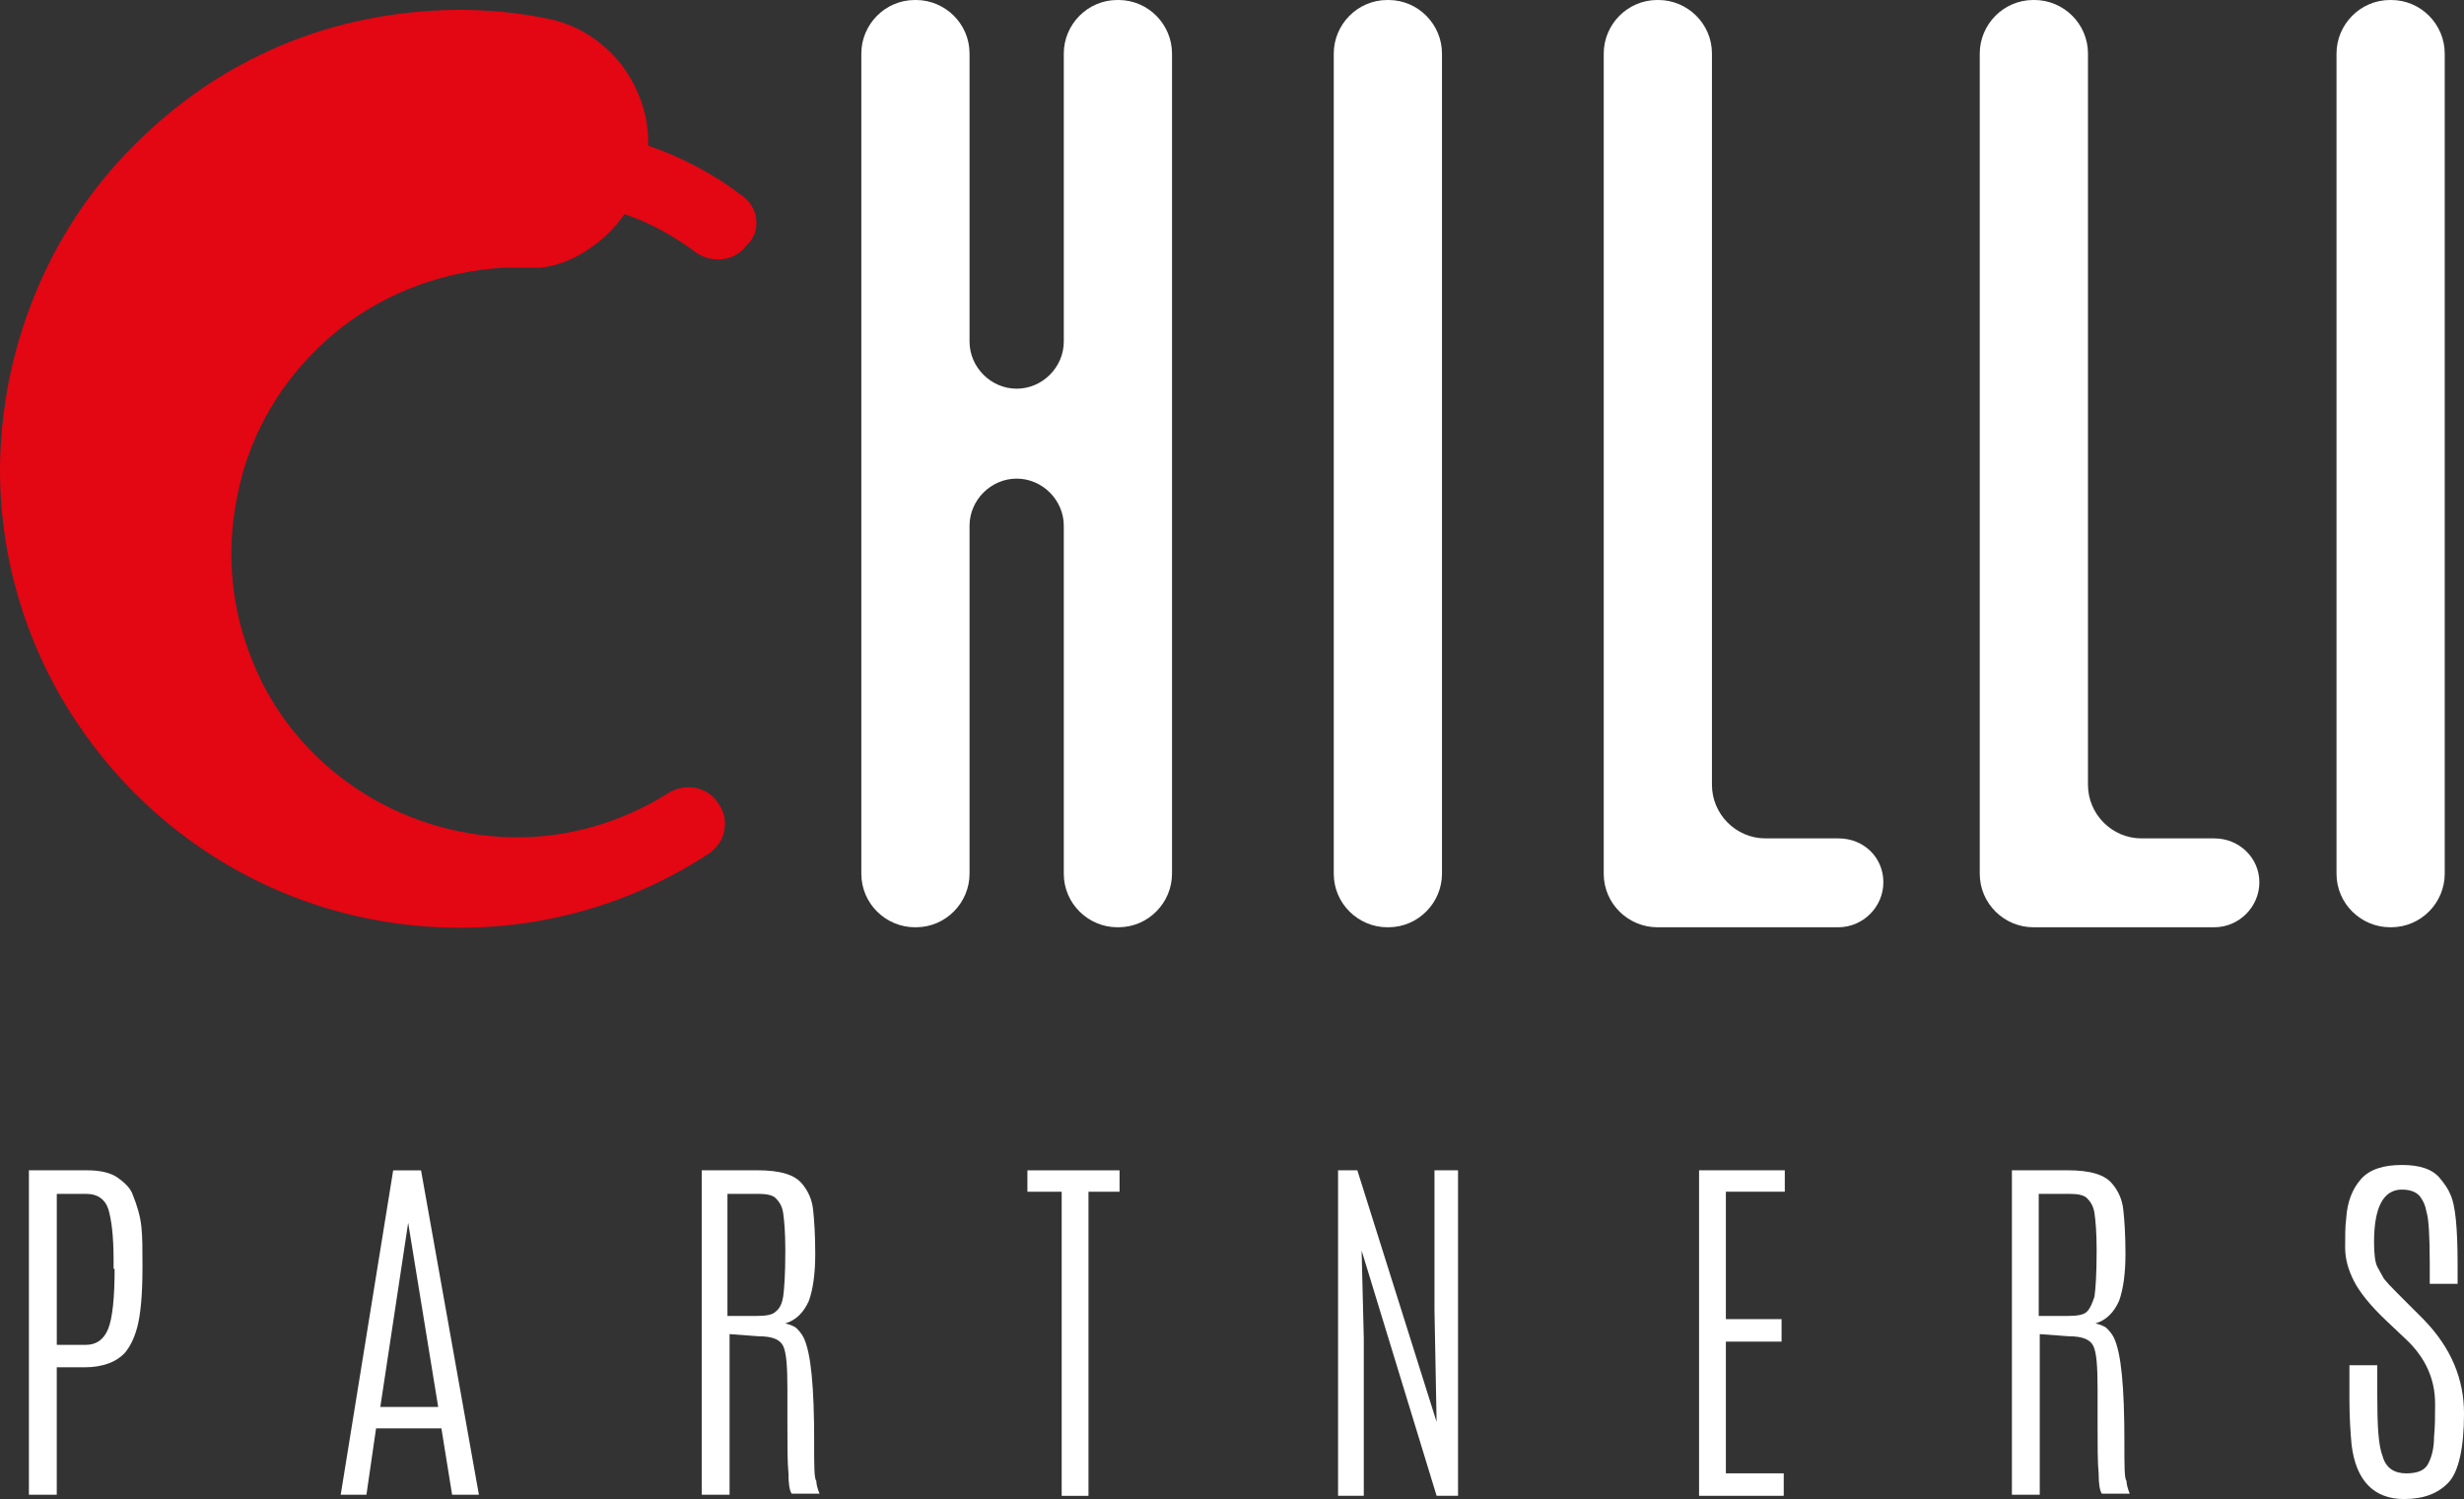
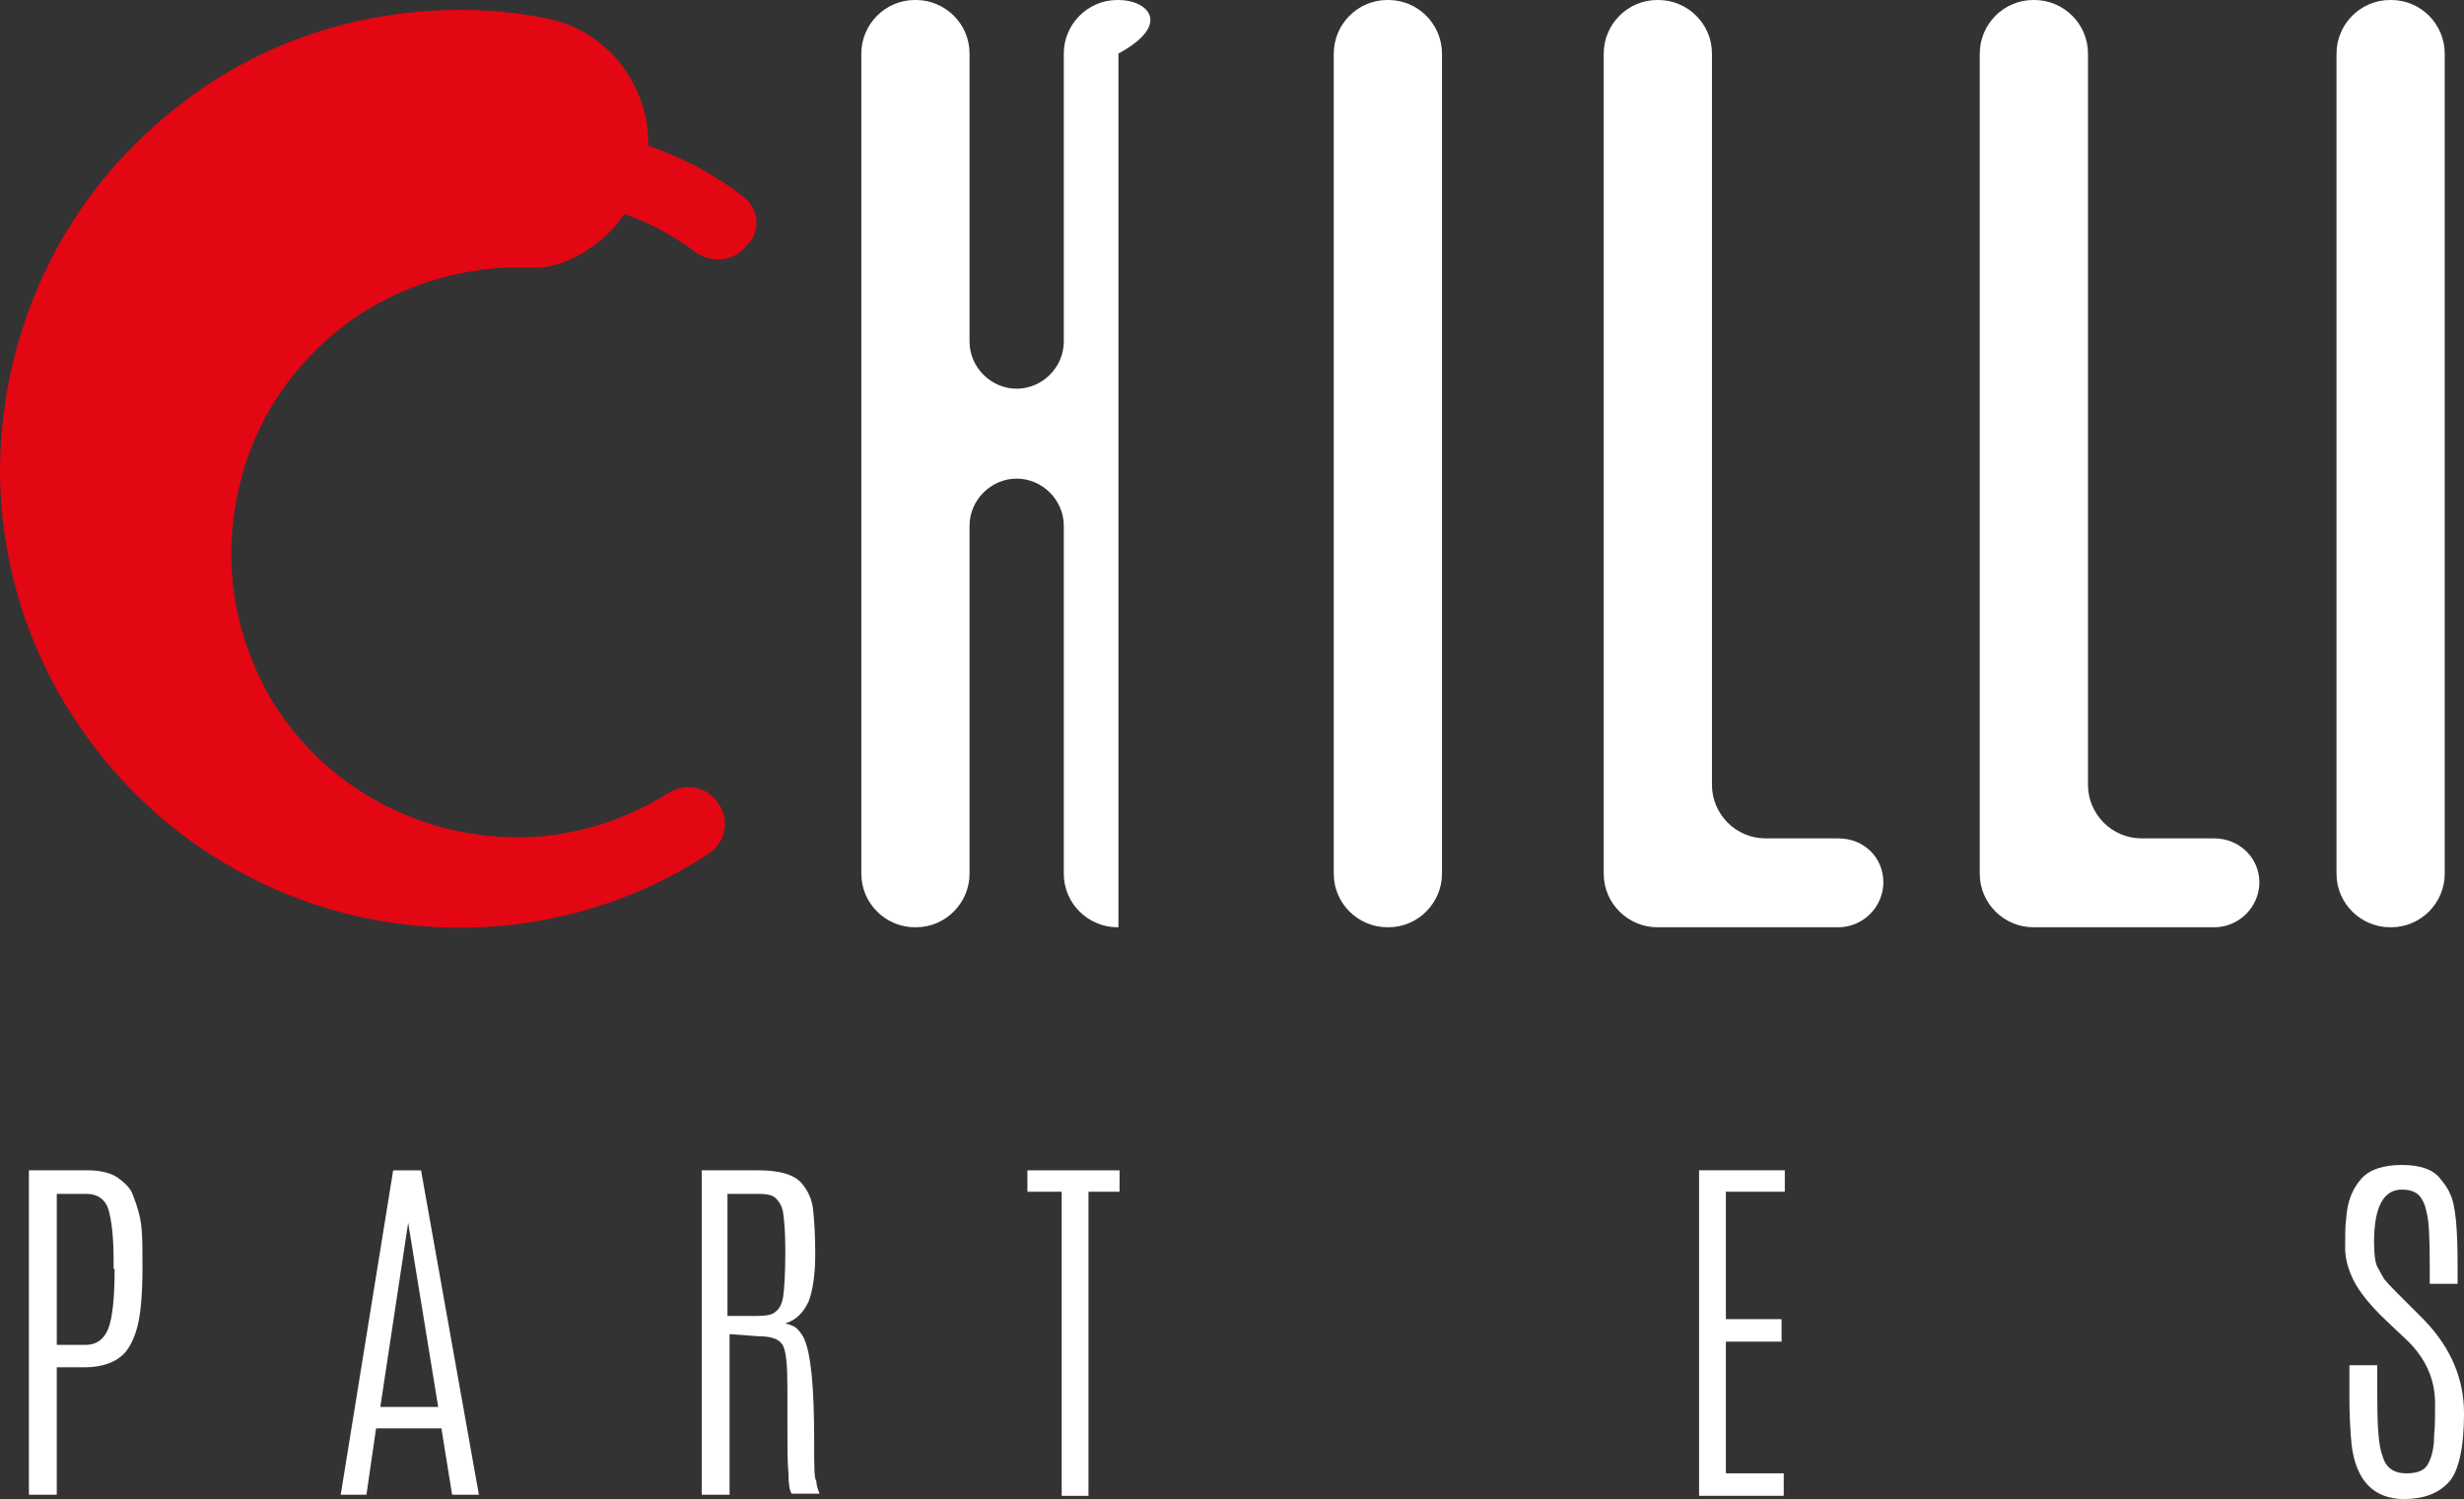
<svg xmlns="http://www.w3.org/2000/svg" width="309" height="188" viewBox="0 0 309 188" fill="none">
  <rect x="0" y="0" width="309" height="188" fill="#333333" stroke="none" />
  <g clip-path="url(#clip0_343_80)">
-     <path fill-rule="evenodd" clip-rule="evenodd" d="M140.258 0H140.125C136.361 0 133.406 3.091 133.406 6.714V42.837C133.406 46.061 130.718 48.747 127.496 48.747C124.275 48.747 121.586 46.061 121.586 42.837V6.714C121.586 2.953 118.498 0 114.868 0H114.734C110.971 0 108.016 3.091 108.016 6.714V109.577C108.016 113.338 111.104 116.291 114.734 116.291H114.868C118.627 116.291 121.586 113.2 121.586 109.577V65.936C121.586 62.713 124.275 60.026 127.496 60.026C130.718 60.026 133.406 62.713 133.406 65.936V109.577C133.406 113.338 136.495 116.291 140.125 116.291H140.258C144.018 116.291 146.977 113.2 146.977 109.577V6.714C146.977 3.086 144.022 0 140.258 0Z" fill="white" />
+     <path fill-rule="evenodd" clip-rule="evenodd" d="M140.258 0H140.125C136.361 0 133.406 3.091 133.406 6.714V42.837C133.406 46.061 130.718 48.747 127.496 48.747C124.275 48.747 121.586 46.061 121.586 42.837V6.714C121.586 2.953 118.498 0 114.868 0H114.734C110.971 0 108.016 3.091 108.016 6.714V109.577C108.016 113.338 111.104 116.291 114.734 116.291H114.868C118.627 116.291 121.586 113.2 121.586 109.577V65.936C121.586 62.713 124.275 60.026 127.496 60.026C130.718 60.026 133.406 62.713 133.406 65.936V109.577C133.406 113.338 136.495 116.291 140.125 116.291H140.258V6.714C146.977 3.086 144.022 0 140.258 0Z" fill="white" />
    <path fill-rule="evenodd" clip-rule="evenodd" d="M174.114 0H173.981C170.221 0 167.262 3.091 167.262 6.714V109.577C167.262 113.338 170.35 116.291 173.981 116.291H174.114C177.873 116.291 180.833 113.2 180.833 109.577V6.714C180.833 3.086 177.878 0 174.114 0Z" fill="white" />
    <path fill-rule="evenodd" clip-rule="evenodd" d="M230.543 105.146H221.407C217.643 105.146 214.688 102.055 214.688 98.432V6.714C214.688 2.953 211.6 0 207.969 0H207.836C204.077 0 201.117 3.091 201.117 6.714V109.577C201.117 113.338 204.205 116.291 207.836 116.291H230.543C233.631 116.291 236.186 113.738 236.186 110.652C236.186 107.566 233.769 105.146 230.543 105.146Z" fill="white" />
    <path fill-rule="evenodd" clip-rule="evenodd" d="M277.699 105.146H268.563C264.804 105.146 261.844 102.055 261.844 98.432V6.714C261.844 2.953 258.756 0 255.126 0H254.992C251.228 0 248.273 3.091 248.273 6.714V109.577C248.273 113.338 251.362 116.291 254.992 116.291H277.695C280.783 116.291 283.338 113.738 283.338 110.652C283.338 107.566 280.787 105.146 277.695 105.146H277.699Z" fill="white" />
    <path fill-rule="evenodd" clip-rule="evenodd" d="M299.864 0H299.731C295.971 0 293.012 3.091 293.012 6.714V109.577C293.012 113.338 296.1 116.291 299.731 116.291H299.864C303.628 116.291 306.583 113.2 306.583 109.577V6.714C306.583 3.086 303.628 0 299.864 0Z" fill="white" />
    <path fill-rule="evenodd" clip-rule="evenodd" d="M16.658 149.861C16.392 149.057 15.716 148.382 14.779 147.712C13.836 147.041 12.495 146.77 10.882 146.77H3.625V187.458H7.118V171.477H10.61C12.894 171.477 14.641 170.806 15.716 169.599C16.254 168.928 16.791 167.987 17.196 166.508C17.6 165.029 17.867 162.614 17.867 158.986V158.582C17.867 156.703 17.867 155.091 17.733 153.884C17.6 152.543 17.196 151.197 16.658 149.856V149.861ZM14.374 159.128C14.374 162.751 14.108 165.305 13.57 166.65C13.032 167.991 12.09 168.666 10.748 168.666H7.122V149.732H10.886C12.228 149.732 13.17 150.403 13.575 151.611C13.979 152.951 14.245 154.968 14.245 158.054V159.128H14.379H14.374Z" fill="white" />
    <path fill-rule="evenodd" clip-rule="evenodd" d="M49.307 146.775L42.727 187.463H45.953L47.161 179.137H55.355L56.697 187.463H60.057L52.8 146.775H49.307ZM47.694 176.45L51.187 153.356L54.951 176.45H47.694Z" fill="white" />
    <path fill-rule="evenodd" clip-rule="evenodd" d="M102.104 180.882C102.104 173.897 101.7 169.603 100.762 167.72C100.495 167.183 100.091 166.779 99.82 166.513C99.415 166.246 99.016 166.108 98.478 165.975C99.82 165.571 100.762 164.634 101.433 163.156C101.971 161.677 102.237 159.665 102.237 157.245C102.237 154.825 102.104 152.947 101.971 151.739C101.837 150.398 101.3 149.324 100.629 148.515C99.687 147.308 97.807 146.77 94.985 146.77H88V187.458H91.493V167.316L95.119 167.587C96.865 167.587 97.807 167.991 98.207 168.795C98.611 169.603 98.745 171.348 98.745 174.168V178.6C98.745 181.419 98.745 183.435 98.878 184.776C98.878 186.117 99.011 186.925 99.282 187.33H102.775C102.504 186.659 102.37 186.122 102.37 185.718C102.099 185.451 102.099 183.839 102.099 180.882H102.104ZM97.269 164.501C96.865 164.905 96.061 165.038 94.852 165.038H91.226V149.728H95.123C96.065 149.728 96.87 149.861 97.274 150.265C97.678 150.669 98.078 151.206 98.216 152.143C98.349 153.085 98.483 154.559 98.483 156.708V156.974C98.483 159.794 98.349 161.677 98.216 162.614C98.083 163.422 97.812 164.092 97.274 164.492L97.269 164.501Z" fill="white" />
    <path fill-rule="evenodd" clip-rule="evenodd" d="M128.84 149.461H133.141V187.6H136.501V149.461H140.398V146.775H128.844V149.461H128.84Z" fill="white" />
-     <path fill-rule="evenodd" clip-rule="evenodd" d="M179.892 164.23L180.158 178.329L170.218 146.77H167.801V187.591H171.027V167.854L170.756 156.841L180.158 187.591H182.847V146.77H179.892V164.226V164.23Z" fill="white" />
    <path fill-rule="evenodd" clip-rule="evenodd" d="M213.074 187.596H223.69V184.776H216.434V168.258H223.419V165.438H216.434V149.457H223.823V146.77H213.074V187.591V187.596Z" fill="white" />
-     <path fill-rule="evenodd" clip-rule="evenodd" d="M266.413 180.882C266.413 173.897 266.009 169.603 265.071 167.72C264.805 167.183 264.4 166.779 264.129 166.513C263.725 166.246 263.325 166.108 262.787 165.975C264.129 165.571 265.071 164.634 265.742 163.156C266.28 161.677 266.546 159.665 266.546 157.245C266.546 154.825 266.413 152.947 266.275 151.739C266.142 150.398 265.604 149.324 264.933 148.515C263.991 147.308 262.112 146.77 259.29 146.77H252.305V187.458H255.797V167.316L259.423 167.587C261.17 167.587 262.112 167.991 262.512 168.795C262.916 169.603 263.049 171.348 263.049 174.168V178.6C263.049 181.419 263.049 183.435 263.183 184.776C263.183 186.117 263.316 186.925 263.587 187.33H267.08C266.813 186.659 266.675 186.122 266.675 185.718C266.409 185.451 266.409 183.839 266.409 180.882H266.413ZM261.712 164.501C261.307 164.905 260.503 165.038 259.295 165.038H255.669V149.728H259.566C260.508 149.728 261.312 149.861 261.716 150.265C262.121 150.669 262.521 151.206 262.659 152.143C262.796 153.08 262.93 154.559 262.93 156.708V156.974C262.93 159.794 262.796 161.677 262.659 162.614C262.392 163.422 262.121 164.092 261.716 164.492L261.712 164.501Z" fill="white" />
    <path fill-rule="evenodd" clip-rule="evenodd" d="M304.034 165.576L301.75 163.293C299.87 161.415 298.928 160.474 298.795 160.07C298.662 159.799 298.391 159.399 298.124 158.862C297.853 158.325 297.72 157.25 297.72 155.771C297.72 151.34 298.928 149.19 301.212 149.19C302.421 149.19 303.225 149.595 303.63 150.265C303.901 150.669 304.167 151.206 304.301 152.01C304.567 152.814 304.705 154.963 304.705 158.458V161.006H308.198V158.724C308.198 154.026 307.931 151.069 307.256 149.728C306.989 149.057 306.585 148.52 306.047 147.849C305.105 146.642 303.496 146.104 301.212 146.104C298.928 146.104 297.182 146.642 296.107 147.849C295.031 149.057 294.36 150.669 294.227 152.818C294.094 153.76 294.094 155.101 294.094 156.442C294.094 157.92 294.498 159.261 295.169 160.607C295.84 161.948 297.187 163.698 299.333 165.709L301.75 167.991C304.167 170.274 305.376 172.96 305.376 176.051C305.376 177.53 305.376 178.871 305.243 180.216C305.243 181.557 304.976 182.632 304.572 183.44C304.167 184.381 303.23 184.781 301.75 184.781C300.27 184.781 299.199 184.11 298.795 182.632C298.257 181.291 298.124 178.737 298.124 174.976V171.215H294.631V175.514C294.631 177.796 294.765 179.679 294.898 181.153C295.436 185.718 297.72 188 301.479 188C303.896 188 305.776 187.33 307.122 185.851C308.331 184.51 309.002 181.552 309.002 177.259C309.002 172.965 307.389 169.066 304.029 165.576H304.034Z" fill="white" />
    <path fill-rule="evenodd" clip-rule="evenodd" d="M94.849 27.526C94.716 26.319 94.045 25.244 93.103 24.573C89.61 21.887 85.58 19.738 81.278 18.264C81.411 14.502 80.069 10.879 77.785 7.922C75.368 4.969 72.142 2.953 68.383 2.282C60.993 0.804 53.337 0.941 45.947 2.416C38.557 3.894 31.572 6.847 25.258 11.146C19.076 15.444 13.704 20.812 9.54 27.127C5.377 33.437 2.555 40.555 1.075 47.939C0.404 51.562 0 55.324 0 58.952C0 70.368 3.493 81.647 9.94 91.047C18.405 103.534 31.434 112.264 46.214 115.216C60.993 118.169 76.306 115.35 88.934 107.024C89.876 106.353 90.681 105.279 90.814 104.204C91.081 102.996 90.814 101.789 90.143 100.847C89.472 99.772 88.53 99.102 87.321 98.831C86.113 98.565 84.904 98.831 83.962 99.368C78.052 103.13 71.2 105.141 64.215 105.008C57.229 104.875 50.377 102.725 44.6 98.831C38.824 94.937 34.256 89.431 31.701 82.988C29.012 76.54 28.341 69.427 29.683 62.575C29.95 61.234 30.221 60.022 30.625 58.681C32.776 51.696 37.073 45.519 42.983 40.954C48.76 36.523 55.878 33.969 63.268 33.57H67.836C69.987 33.303 71.999 32.495 73.746 31.287C75.626 30.08 77.105 28.601 78.314 26.856C81.54 27.93 84.628 29.675 87.317 31.692C88.259 32.362 89.467 32.633 90.676 32.495C91.885 32.362 92.96 31.692 93.631 30.75C94.573 29.947 94.973 28.734 94.84 27.526H94.849Z" fill="#E30613" />
  </g>
  <defs>
    <clipPath id="clip0_343_80">
      <rect width="309" height="188" fill="white" />
    </clipPath>
  </defs>
</svg>